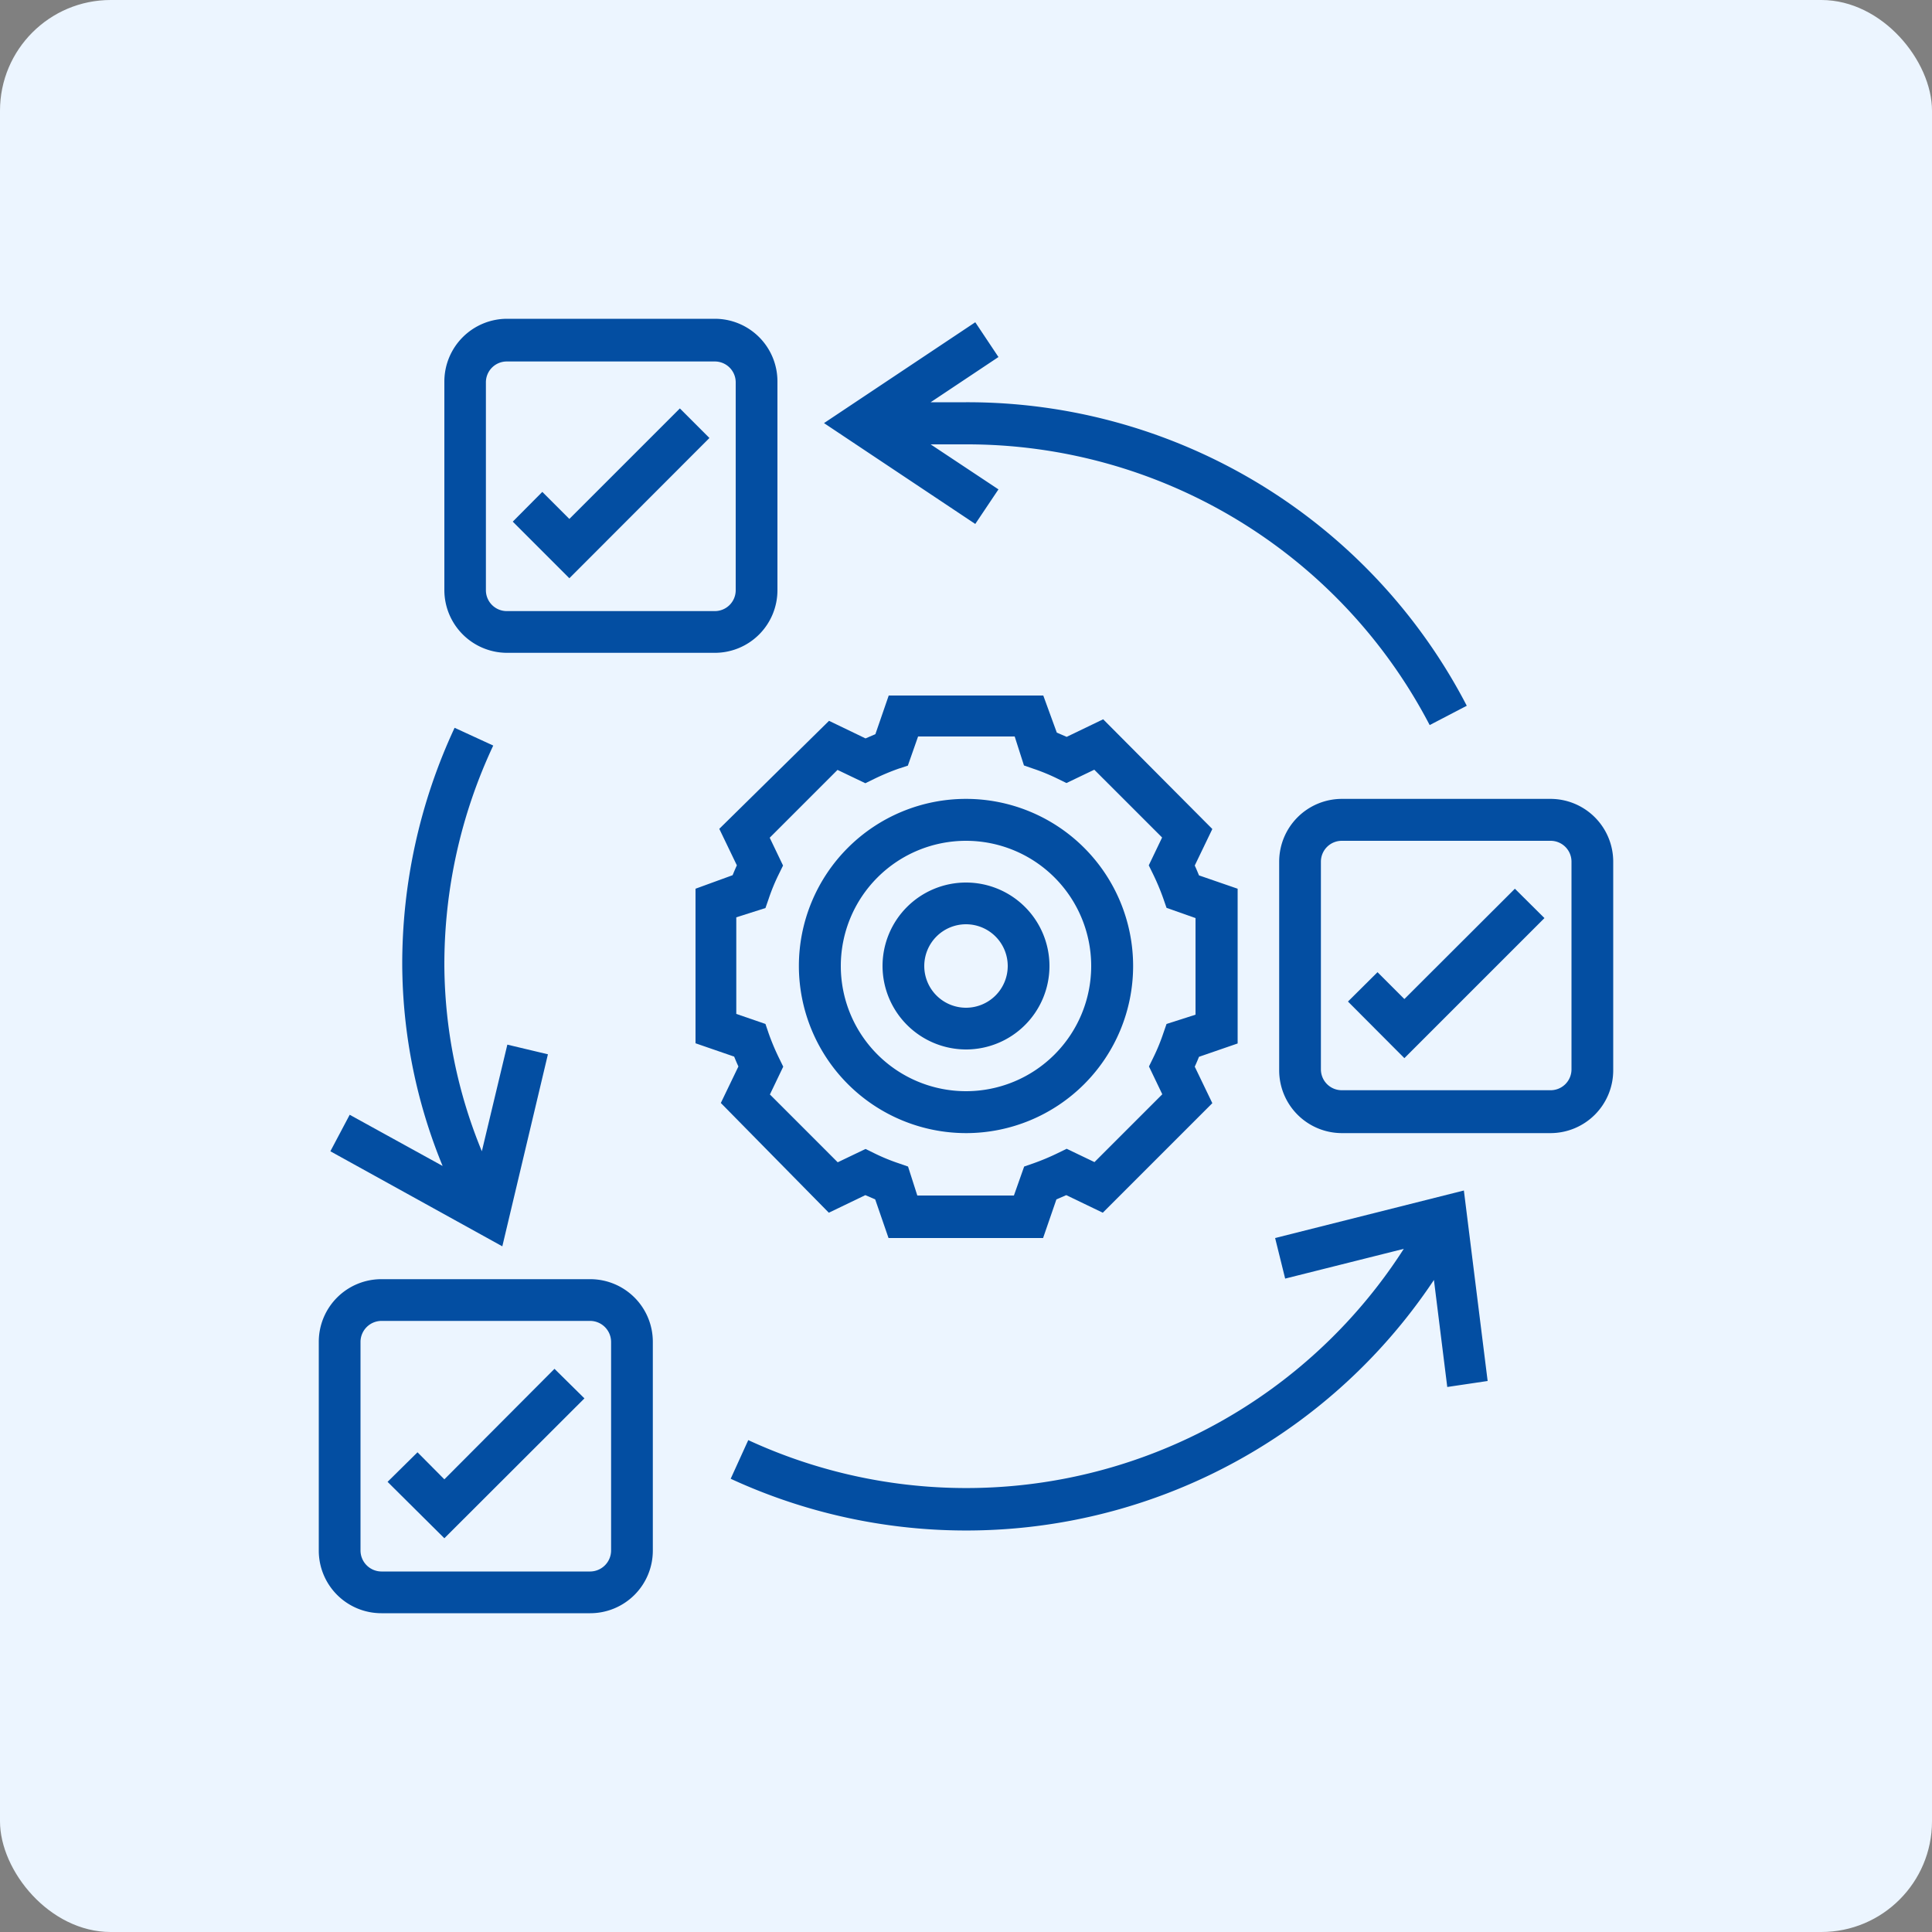
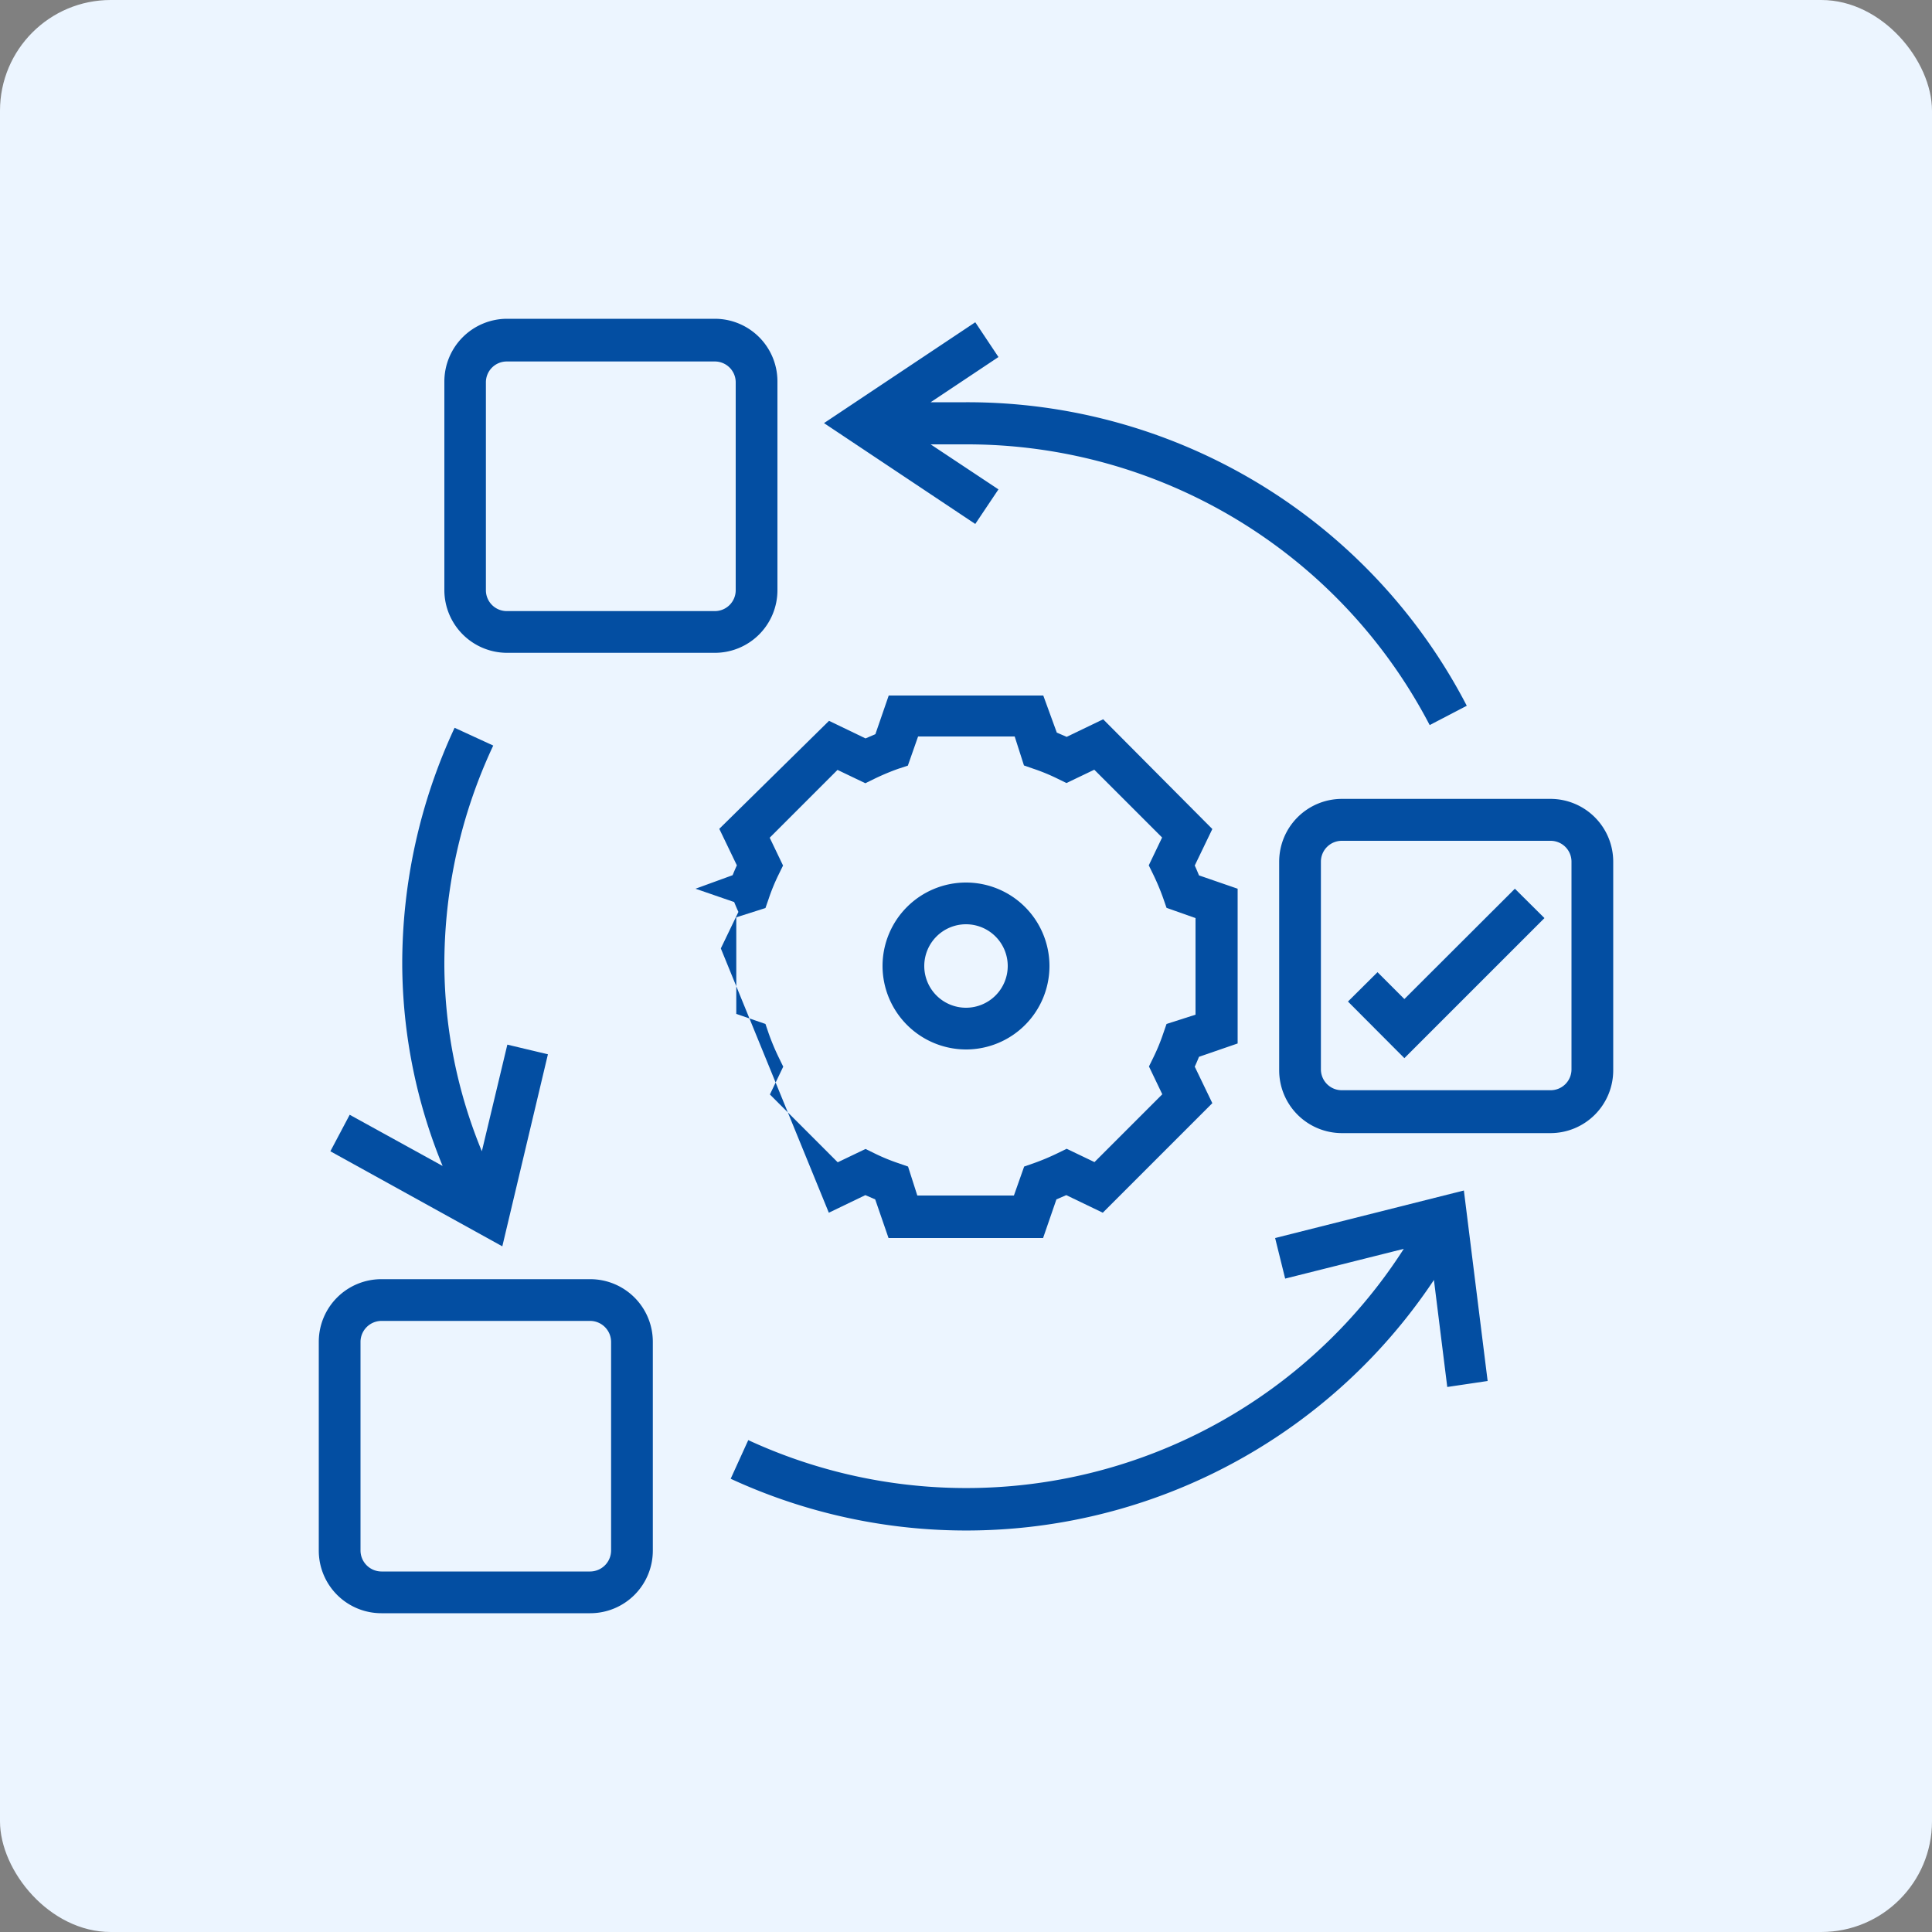
<svg xmlns="http://www.w3.org/2000/svg" id="Layer_1" data-name="Layer 1" viewBox="0 0 100 100">
  <rect x="0" y="0" width="100" height="100" fill="#808080" stroke="none" />
  <defs>
    <style>.cls-1{fill:#ecf5ff;}.cls-2{fill:#034ea2;}</style>
  </defs>
  <rect class="cls-1" width="100" height="100" rx="5.73" />
-   <path class="cls-2" d="M50,58.65A8.65,8.65,0,1,0,41.35,50,8.66,8.66,0,0,0,50,58.65Zm0-15.13A6.48,6.48,0,1,1,43.52,50,6.48,6.48,0,0,1,50,43.52Z" transform="translate(0 0)" />
  <path class="cls-2" d="M50,54.32A4.32,4.32,0,1,0,45.68,50,4.33,4.33,0,0,0,50,54.32Zm0-6.48A2.16,2.16,0,1,1,47.84,50,2.16,2.16,0,0,1,50,47.84Z" transform="translate(0 0)" />
-   <path class="cls-2" d="M42.9,62.77l1.89-.91.51.22.69,2h8l.69-2,.51-.22,1.89.91,5.67-5.67-.91-1.89c.08-.17.15-.34.22-.51l2-.69V46l-2-.69c-.07-.17-.14-.34-.22-.51l.91-1.89L57.1,37.23l-1.89.91-.51-.22L54,36H46l-.69,2-.51.22-1.89-.91L37.23,42.9l.91,1.89c-.08.17-.15.34-.22.51L36,46v8l2,.69c.07.17.14.34.22.51l-.91,1.89ZM38.11,52.48v-5L39.62,47l.17-.49a10.12,10.12,0,0,1,.51-1.24l.23-.47-.69-1.44,3.51-3.51,1.44.69.47-.23a12.07,12.07,0,0,1,1.24-.52l.49-.16.53-1.51h5L53,39.62l.49.17a10.12,10.12,0,0,1,1.24.51l.47.23,1.44-.69,3.51,3.51-.69,1.44.23.47a12.07,12.07,0,0,1,.52,1.24l.17.49,1.5.53v5L60.38,53l-.17.49a10.12,10.12,0,0,1-.51,1.24l-.23.47.69,1.44-3.51,3.51-1.44-.69-.47.23a12.07,12.07,0,0,1-1.24.52l-.49.17-.53,1.5h-5L47,60.38l-.49-.17a10.12,10.12,0,0,1-1.24-.51l-.47-.23-1.44.69-3.51-3.51.69-1.44-.23-.47a12.07,12.07,0,0,1-.52-1.24L39.62,53Z" transform="translate(0 0)" />
+   <path class="cls-2" d="M42.9,62.77l1.89-.91.51.22.69,2h8l.69-2,.51-.22,1.89.91,5.67-5.67-.91-1.89c.08-.17.15-.34.22-.51l2-.69V46l-2-.69c-.07-.17-.14-.34-.22-.51l.91-1.89L57.1,37.23l-1.89.91-.51-.22L54,36H46l-.69,2-.51.22-1.89-.91L37.23,42.9l.91,1.89c-.08.17-.15.34-.22.51L36,46l2,.69c.07.17.14.34.22.51l-.91,1.89ZM38.11,52.48v-5L39.62,47l.17-.49a10.12,10.12,0,0,1,.51-1.24l.23-.47-.69-1.44,3.51-3.51,1.44.69.47-.23a12.07,12.07,0,0,1,1.24-.52l.49-.16.53-1.51h5L53,39.62l.49.17a10.12,10.12,0,0,1,1.24.51l.47.23,1.44-.69,3.51,3.51-.69,1.44.23.47a12.07,12.07,0,0,1,.52,1.24l.17.49,1.5.53v5L60.38,53l-.17.49a10.12,10.12,0,0,1-.51,1.24l-.23.47.69,1.44-3.51,3.51-1.44-.69-.47.23a12.07,12.07,0,0,1-1.24.52l-.49.17-.53,1.5h-5L47,60.38l-.49-.17a10.12,10.12,0,0,1-1.24-.51l-.47-.23-1.44.69-3.51-3.51.69-1.44-.23-.47a12.07,12.07,0,0,1-.52-1.24L39.62,53Z" transform="translate(0 0)" />
  <path class="cls-2" d="M30.55,66.21H19.74a3.24,3.24,0,0,0-3.24,3.24V80.26a3.24,3.24,0,0,0,3.24,3.24H30.55a3.24,3.24,0,0,0,3.24-3.24V69.45A3.24,3.24,0,0,0,30.55,66.21Zm1.08,14.05a1.09,1.09,0,0,1-1.08,1.08H19.74a1.09,1.09,0,0,1-1.08-1.08V69.45a1.09,1.09,0,0,1,1.08-1.08H30.55a1.09,1.09,0,0,1,1.08,1.08Z" transform="translate(0 0)" />
  <path class="cls-2" d="M80.26,41.35H69.45a3.25,3.25,0,0,0-3.24,3.25V55.4a3.25,3.25,0,0,0,3.24,3.25H80.26A3.25,3.25,0,0,0,83.5,55.4V44.6A3.25,3.25,0,0,0,80.26,41.35Zm1.08,14a1.08,1.08,0,0,1-1.08,1.08H69.45a1.08,1.08,0,0,1-1.08-1.08V44.6a1.08,1.08,0,0,1,1.08-1.08H80.26a1.08,1.08,0,0,1,1.08,1.08Z" transform="translate(0 0)" />
  <path class="cls-2" d="M26.23,33.79H37a3.24,3.24,0,0,0,3.24-3.24V19.74A3.24,3.24,0,0,0,37,16.5H26.23A3.25,3.25,0,0,0,23,19.74V30.55A3.25,3.25,0,0,0,26.23,33.79Zm-1.08-14a1.08,1.08,0,0,1,1.08-1.08H37a1.08,1.08,0,0,1,1.08,1.08V30.55A1.08,1.08,0,0,1,37,31.63H26.23a1.08,1.08,0,0,1-1.08-1.08Z" transform="translate(0 0)" />
-   <path class="cls-2" d="M23,76.57l-1.39-1.4L20.06,76.7,23,79.62l7.25-7.24L28.7,70.85Z" transform="translate(0 0)" />
-   <path class="cls-2" d="M36.72,22.67l-1.53-1.53-5.72,5.72-1.4-1.4L26.54,27l2.93,2.93Z" transform="translate(0 0)" />
  <path class="cls-2" d="M72.69,51.71,71.3,50.32l-1.53,1.52,2.92,2.93,7.25-7.25L78.41,46Z" transform="translate(0 0)" />
  <path class="cls-2" d="M66,64.08l.52,2.1,6.14-1.54a26.9,26.9,0,0,1-33.93,9.9l-.91,2a29.08,29.08,0,0,0,36.4-10.29l.69,5.54L77,71.48l-1.23-9.86Z" transform="translate(0 0)" />
  <path class="cls-2" d="M28.36,54.57l-2.1-.5-1.32,5.52A25.61,25.61,0,0,1,23,50a26.66,26.66,0,0,1,2.53-11.41l-2-.92A28.93,28.93,0,0,0,20.82,50a27.72,27.72,0,0,0,2.09,10.35L18.1,57.7l-1,1.89L26,64.51Z" transform="translate(0 0)" />
  <path class="cls-2" d="M51.68,25.33,48.17,23H50A27,27,0,0,1,74,37.53l1.92-1A29.11,29.11,0,0,0,50,20.82H48.17l3.51-2.34-1.2-1.8L42.65,21.9l7.83,5.22Z" transform="translate(0 0)" />
</svg>